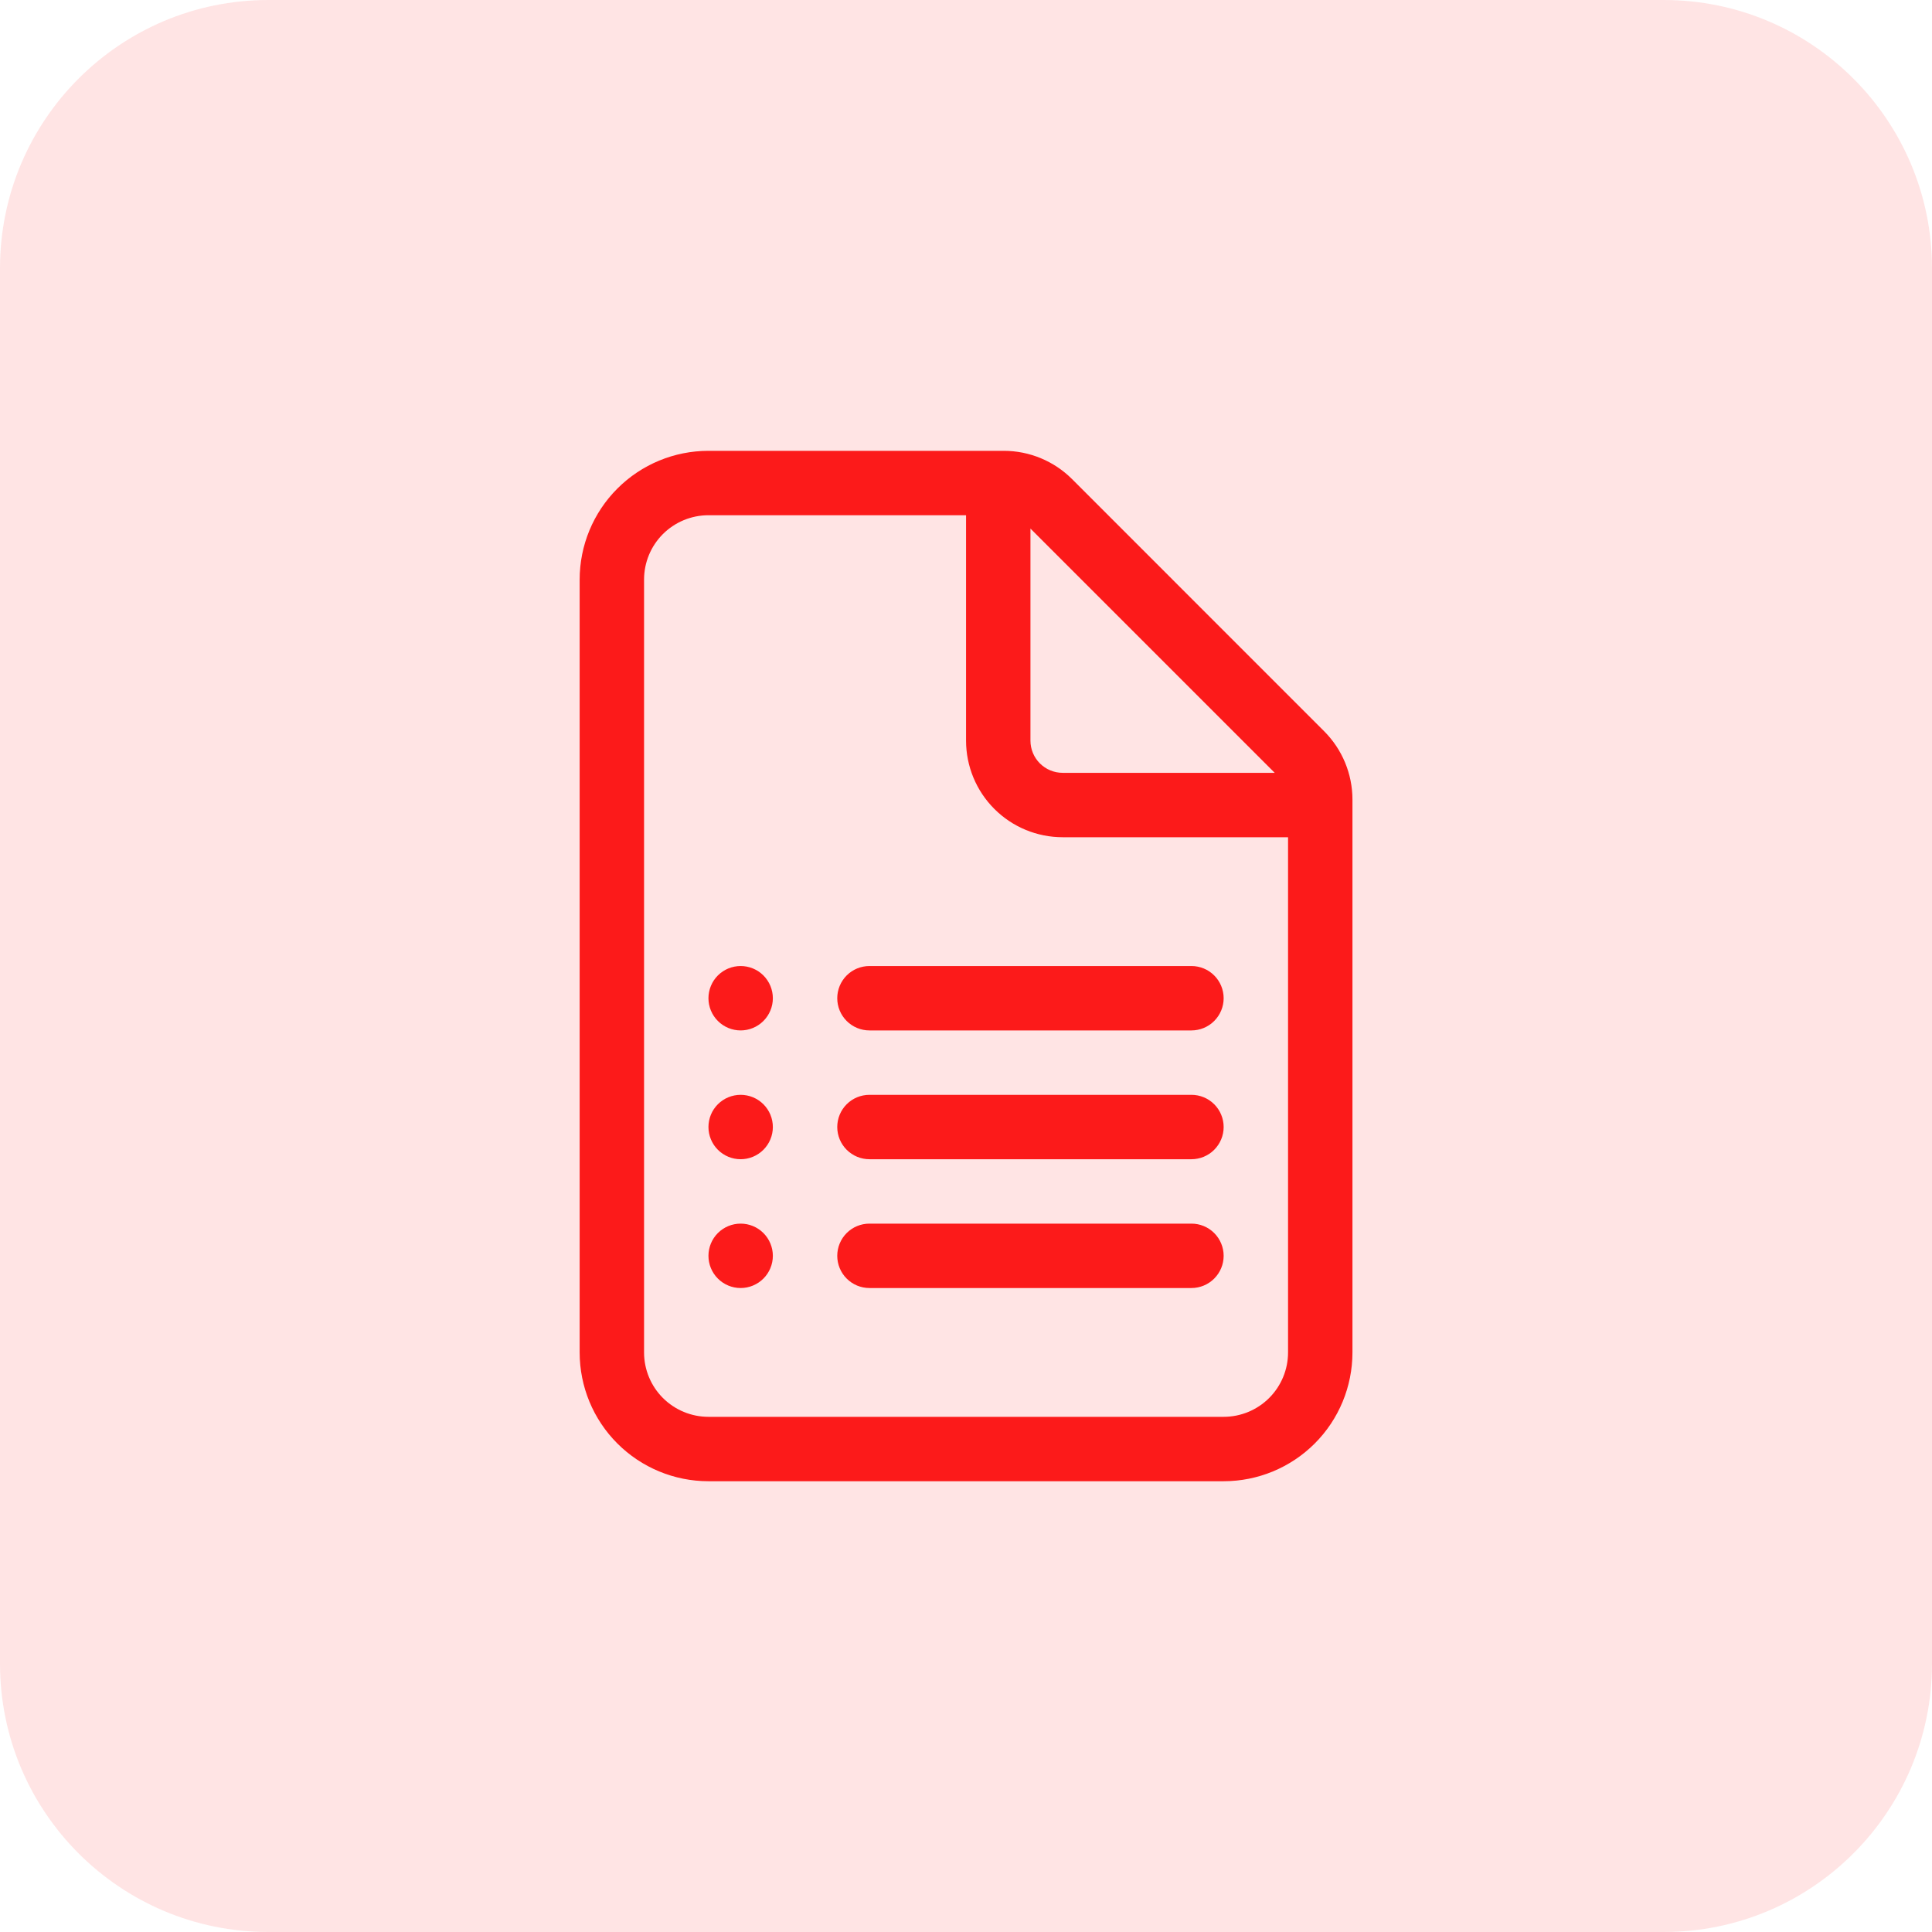
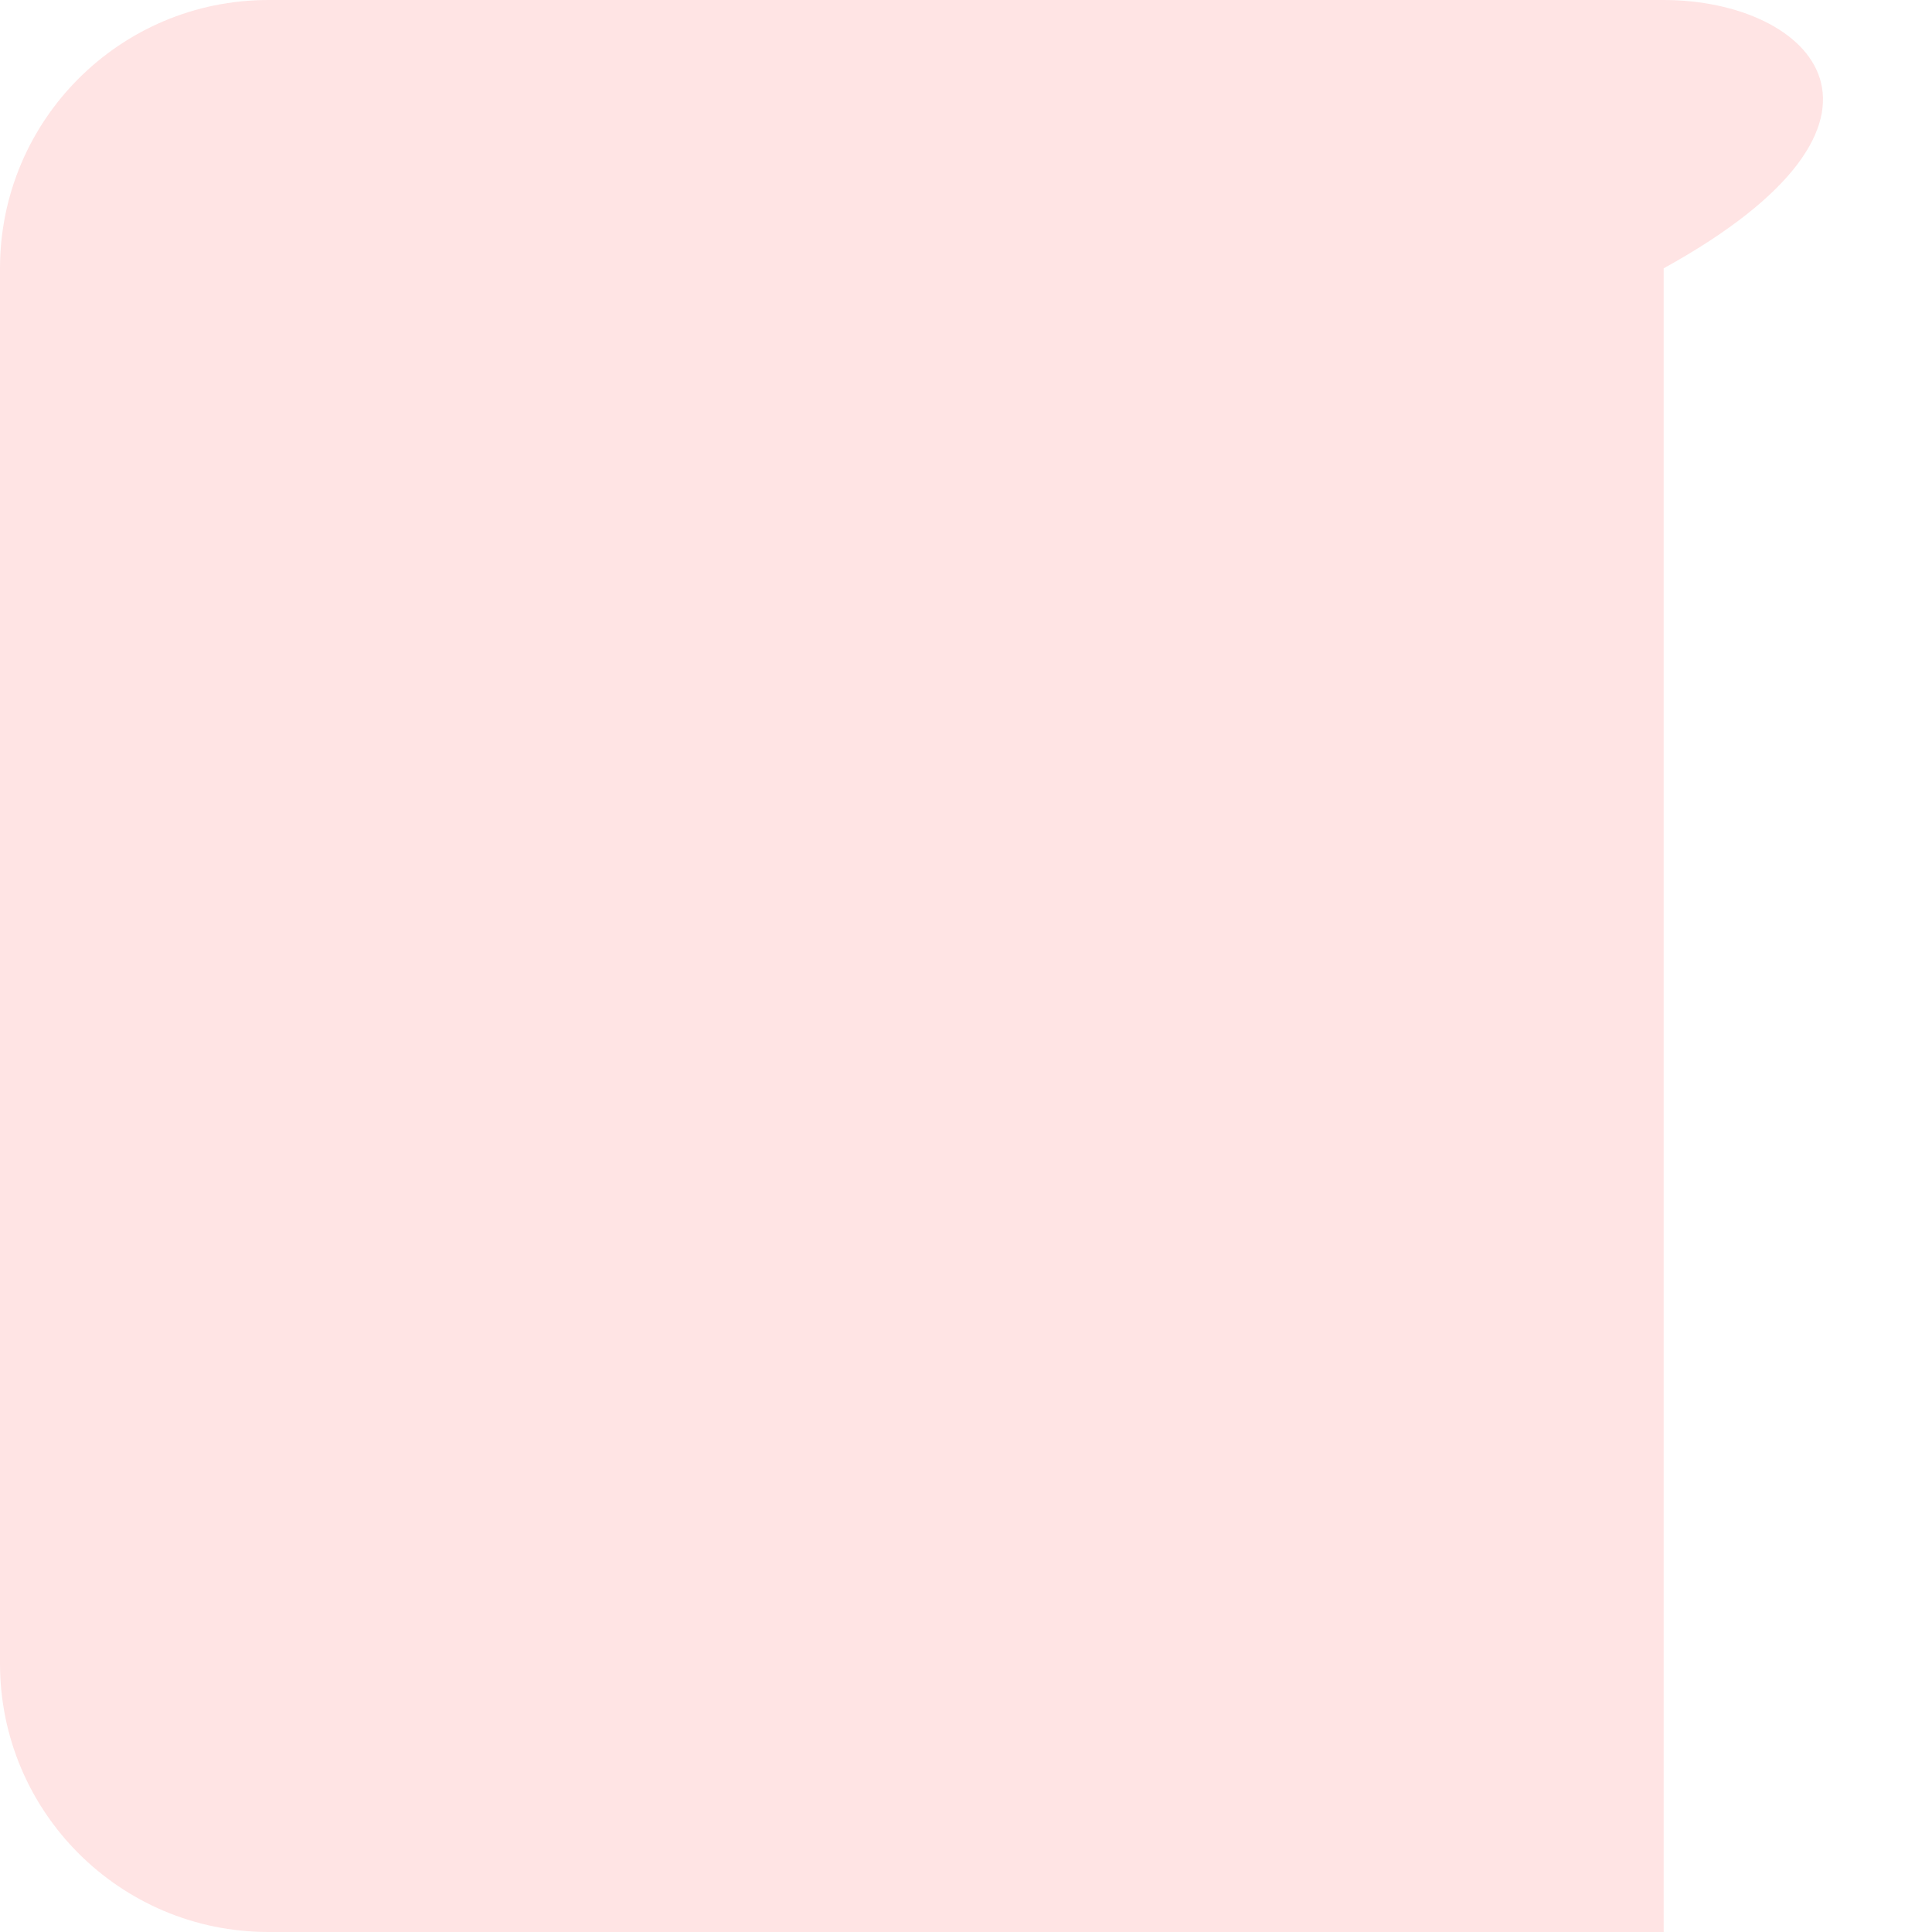
<svg xmlns="http://www.w3.org/2000/svg" width="72" height="72" viewBox="0 0 72 72" fill="none">
-   <path d="M62 0H10C4.477 0 0 4.477 0 10V62C0 67.523 4.477 72 10 72H62C67.523 72 72 67.523 72 62V10C72 4.477 67.523 0 62 0Z" fill="#FC1A1A" fill-opacity="0.12" />
-   <path d="M26.402 37.201C26.402 36.883 26.528 36.577 26.753 36.352C26.978 36.127 27.283 36.001 27.602 36.001C27.92 36.001 28.225 36.127 28.45 36.352C28.675 36.577 28.802 36.883 28.802 37.201C28.802 37.519 28.675 37.824 28.45 38.049C28.225 38.274 27.92 38.401 27.602 38.401C27.283 38.401 26.978 38.274 26.753 38.049C26.528 37.824 26.402 37.519 26.402 37.201ZM27.602 40.801C27.283 40.801 26.978 40.927 26.753 41.152C26.528 41.377 26.402 41.682 26.402 42.001C26.402 42.319 26.528 42.624 26.753 42.849C26.978 43.074 27.283 43.201 27.602 43.201C27.92 43.201 28.225 43.074 28.45 42.849C28.675 42.624 28.802 42.319 28.802 42.001C28.802 41.682 28.675 41.377 28.45 41.152C28.225 40.927 27.92 40.801 27.602 40.801ZM26.402 46.801C26.402 46.483 26.528 46.177 26.753 45.952C26.978 45.727 27.283 45.601 27.602 45.601C27.92 45.601 28.225 45.727 28.45 45.952C28.675 46.177 28.802 46.483 28.802 46.801C28.802 47.119 28.675 47.424 28.45 47.649C28.225 47.874 27.92 48.001 27.602 48.001C27.283 48.001 26.978 47.874 26.753 47.649C26.528 47.424 26.402 47.119 26.402 46.801ZM32.402 36.001C32.083 36.001 31.778 36.127 31.553 36.352C31.328 36.577 31.202 36.883 31.202 37.201C31.202 37.519 31.328 37.824 31.553 38.049C31.778 38.274 32.083 38.401 32.402 38.401H44.402C44.72 38.401 45.025 38.274 45.25 38.049C45.475 37.824 45.602 37.519 45.602 37.201C45.602 36.883 45.475 36.577 45.25 36.352C45.025 36.127 44.72 36.001 44.402 36.001H32.402ZM31.202 42.001C31.202 41.682 31.328 41.377 31.553 41.152C31.778 40.927 32.083 40.801 32.402 40.801H44.402C44.72 40.801 45.025 40.927 45.25 41.152C45.475 41.377 45.602 41.682 45.602 42.001C45.602 42.319 45.475 42.624 45.25 42.849C45.025 43.074 44.72 43.201 44.402 43.201H32.402C32.083 43.201 31.778 43.074 31.553 42.849C31.328 42.624 31.202 42.319 31.202 42.001ZM32.402 45.601C32.083 45.601 31.778 45.727 31.553 45.952C31.328 46.177 31.202 46.483 31.202 46.801C31.202 47.119 31.328 47.424 31.553 47.649C31.778 47.874 32.083 48.001 32.402 48.001H44.402C44.72 48.001 45.025 47.874 45.25 47.649C45.475 47.424 45.602 47.119 45.602 46.801C45.602 46.483 45.475 46.177 45.25 45.952C45.025 45.727 44.72 45.601 44.402 45.601H32.402ZM26.402 16.801C25.128 16.801 23.908 17.306 23.008 18.207C22.107 19.107 21.602 20.328 21.602 21.601V50.401C21.602 51.674 22.107 52.895 23.008 53.795C23.908 54.695 25.128 55.201 26.402 55.201H45.602C46.875 55.201 48.096 54.695 48.996 53.795C49.896 52.895 50.402 51.674 50.402 50.401V29.794C50.401 28.84 50.021 27.925 49.346 27.25L39.952 17.854C39.277 17.18 38.362 16.801 37.408 16.801H26.402ZM24.002 21.601C24.002 20.964 24.254 20.354 24.704 19.904C25.155 19.454 25.765 19.201 26.402 19.201H36.002V27.601C36.002 28.556 36.381 29.471 37.056 30.146C37.731 30.822 38.647 31.201 39.602 31.201H48.002V50.401C48.002 51.037 47.749 51.648 47.299 52.098C46.849 52.548 46.238 52.801 45.602 52.801H26.402C25.765 52.801 25.155 52.548 24.704 52.098C24.254 51.648 24.002 51.037 24.002 50.401V21.601ZM47.505 28.801H39.602C39.283 28.801 38.978 28.674 38.753 28.449C38.528 28.224 38.402 27.919 38.402 27.601V19.698L47.505 28.801Z" fill="#FC1A1A" />
+   <path d="M62 0H10C4.477 0 0 4.477 0 10V62C0 67.523 4.477 72 10 72H62V10C72 4.477 67.523 0 62 0Z" fill="#FC1A1A" fill-opacity="0.12" />
</svg>